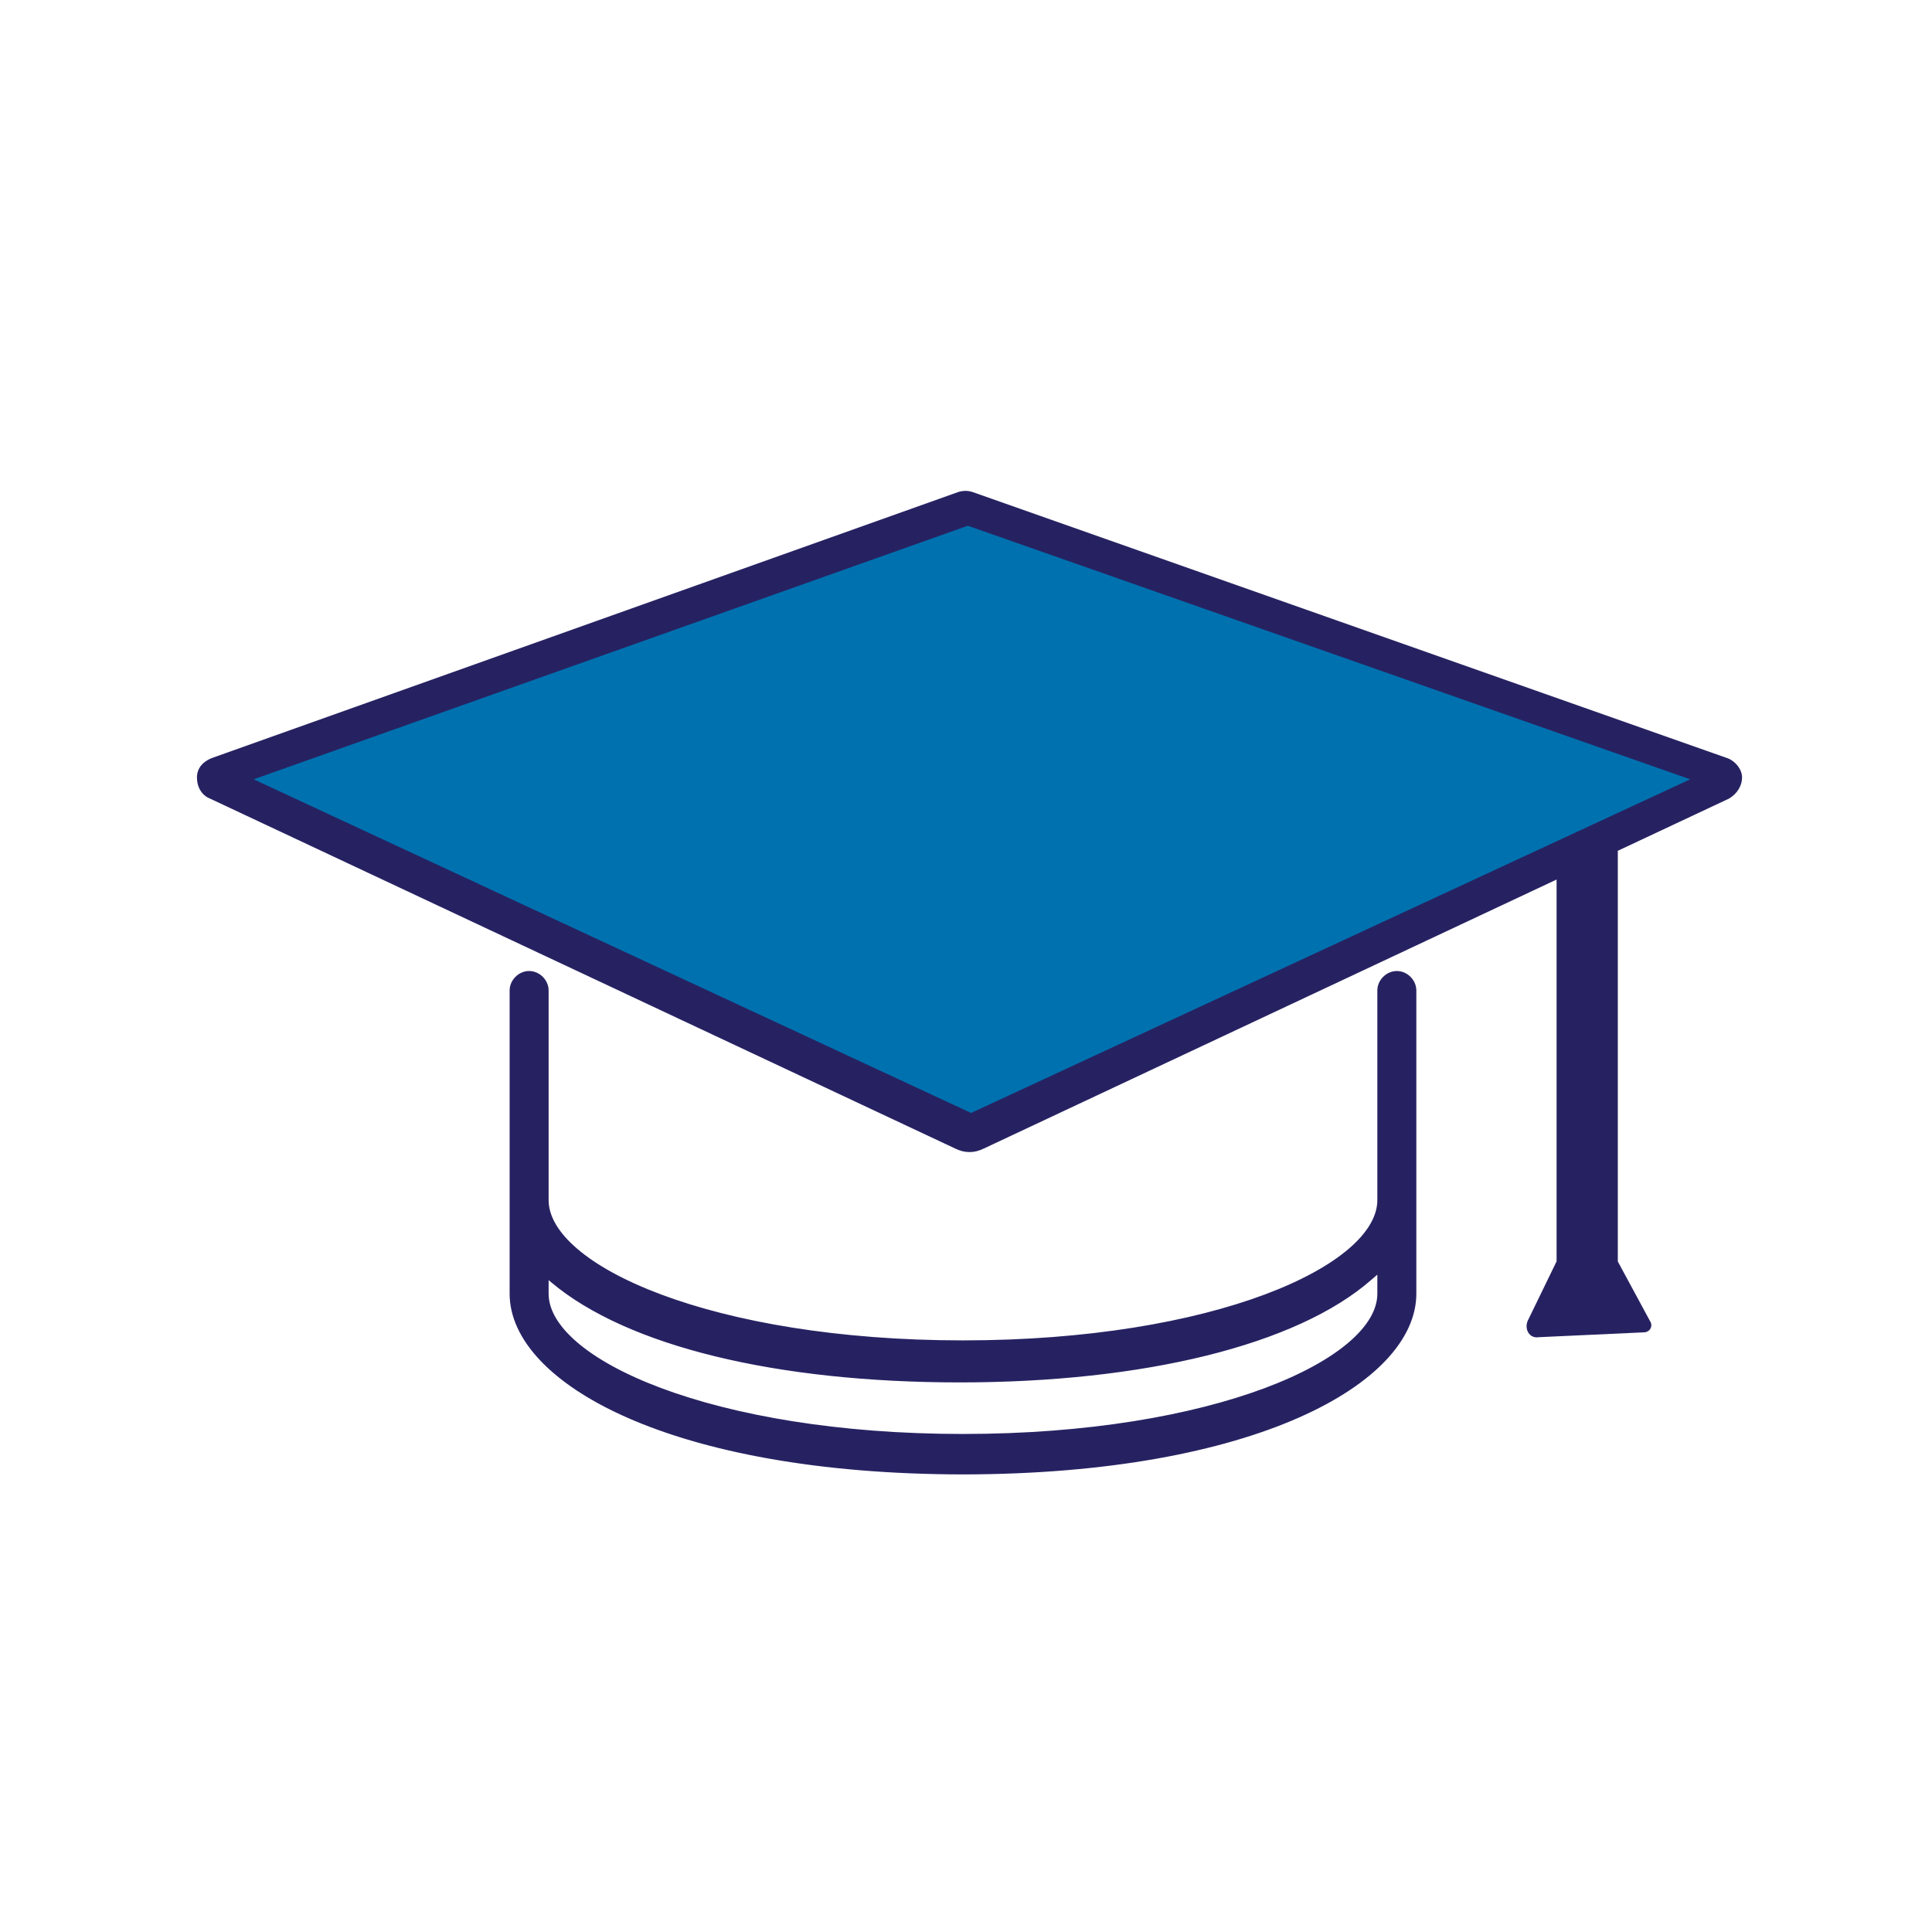
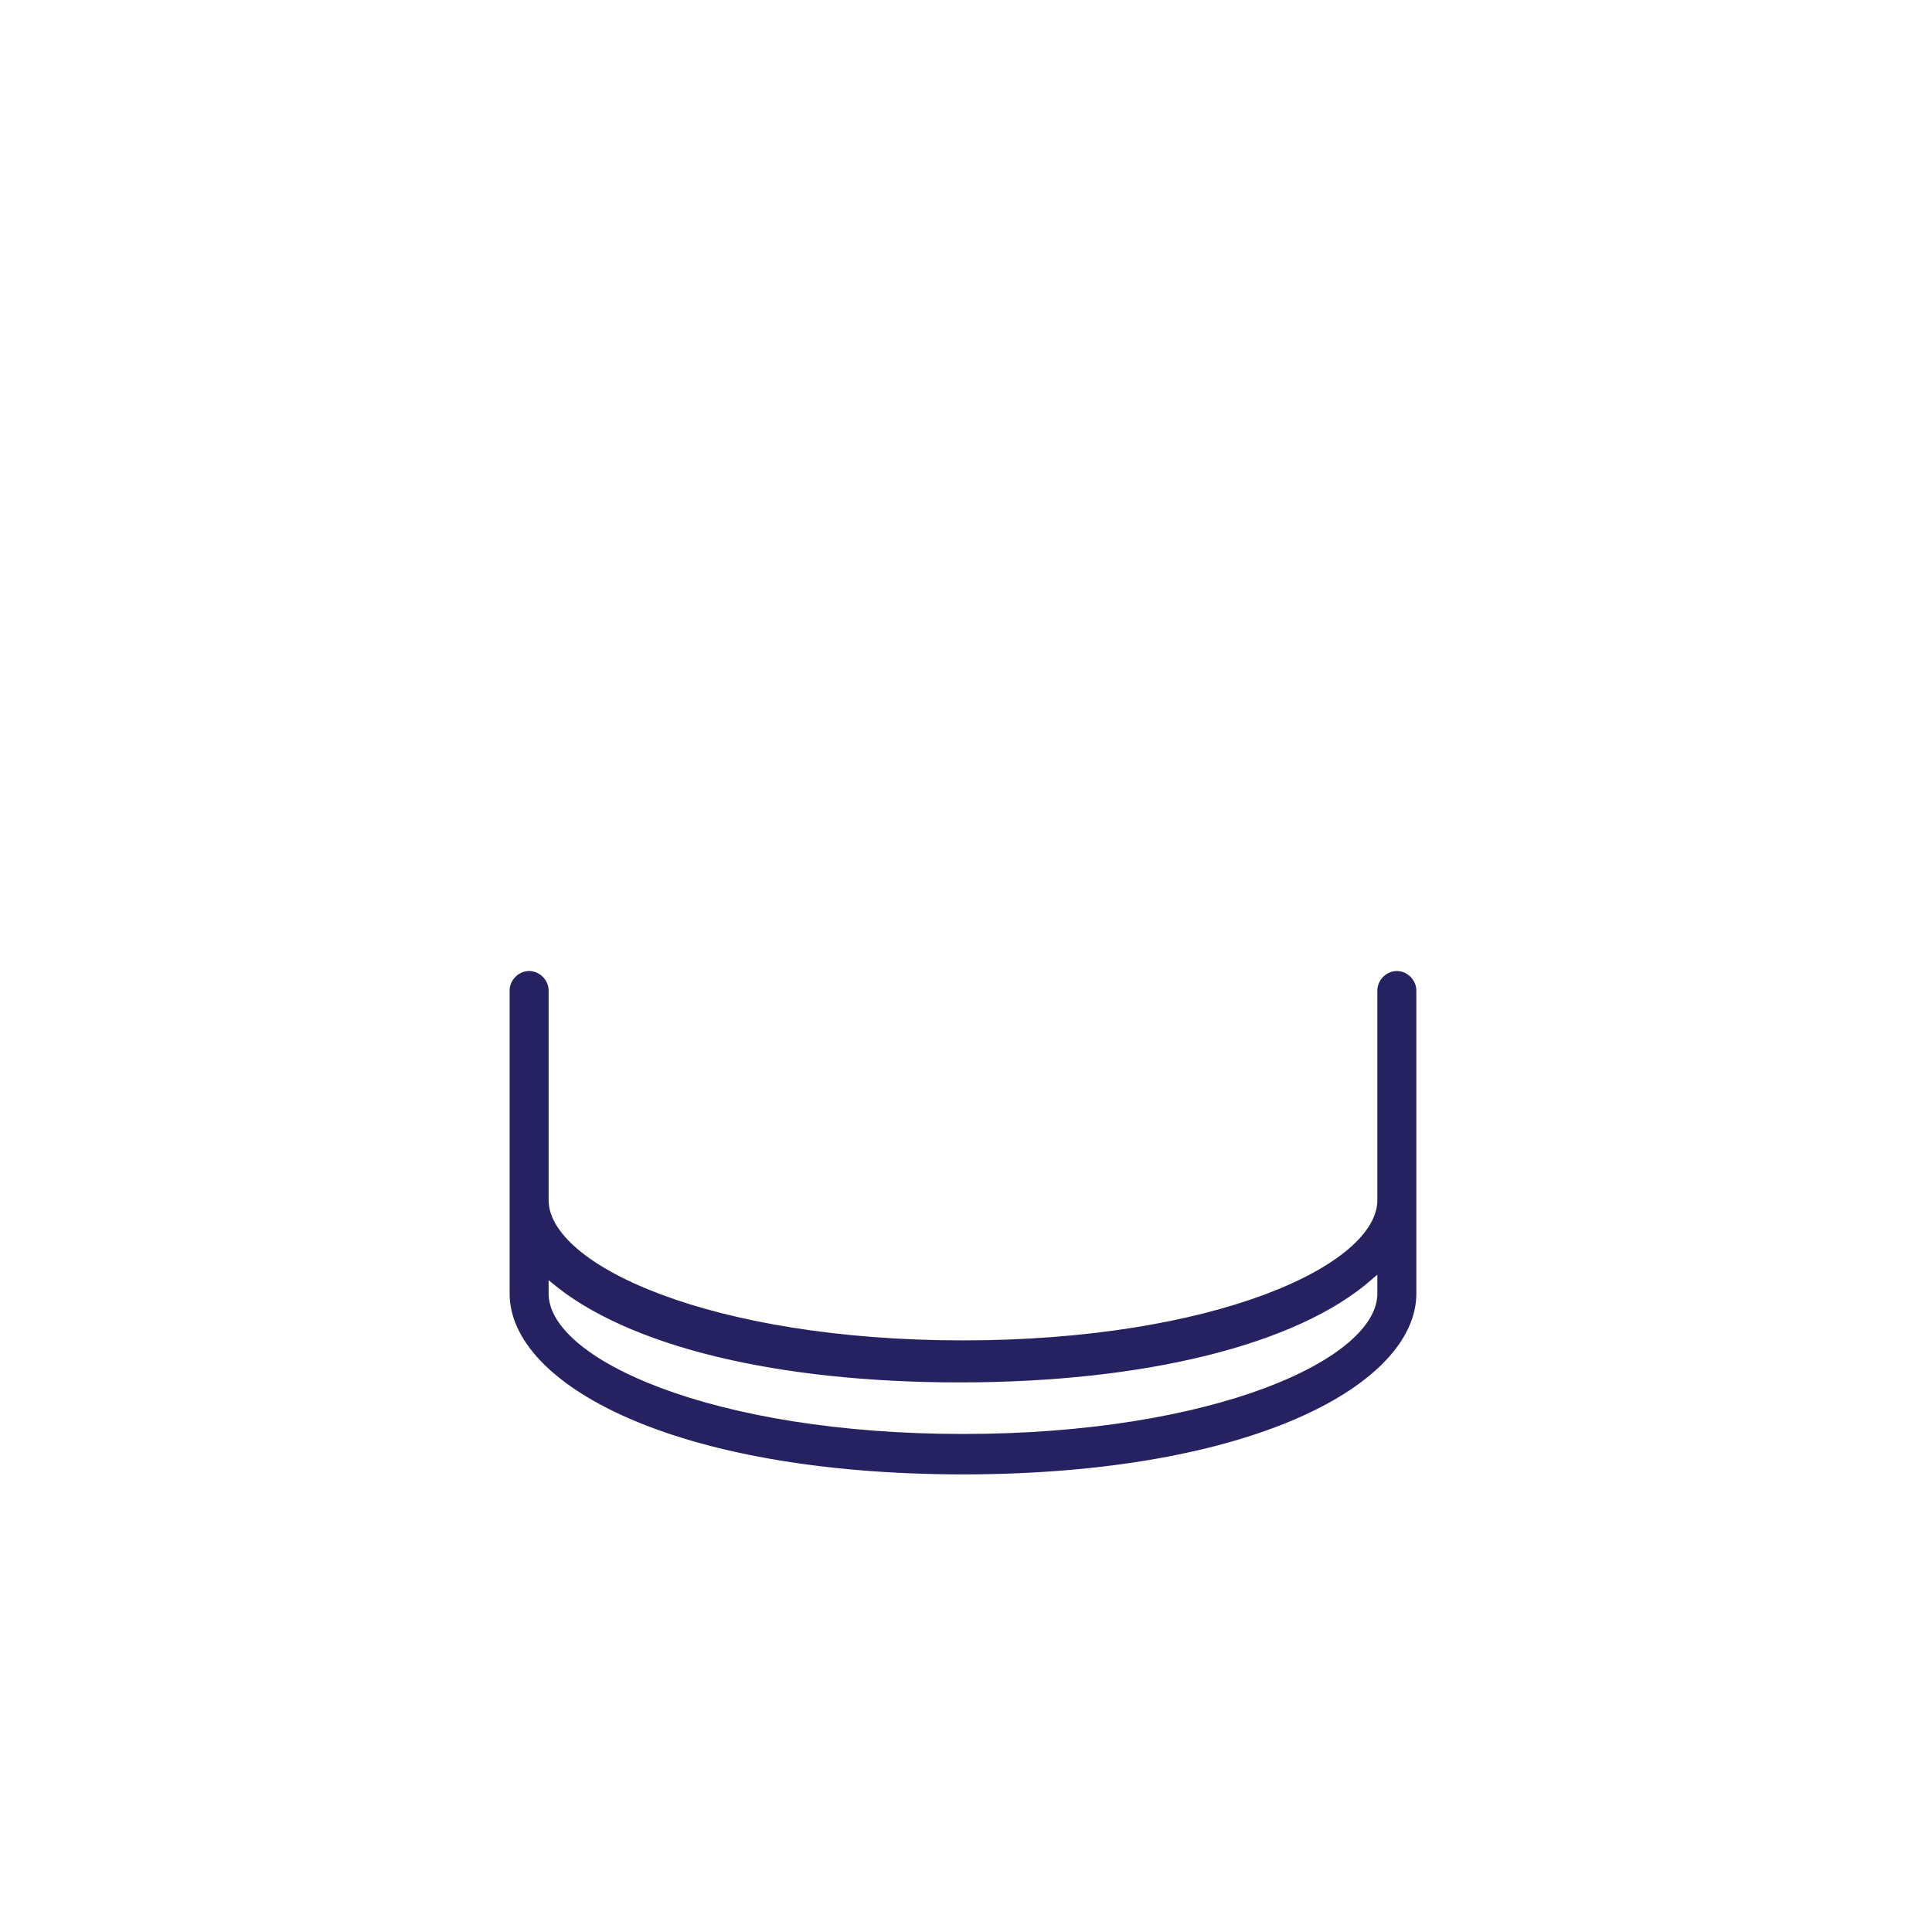
<svg xmlns="http://www.w3.org/2000/svg" id="Layer_9" viewBox="0 0 160 160">
  <defs>
    <style>
      .cls-1, .cls-2 {
        fill: #262262;
      }

      .cls-3 {
        fill: #0071af;
      }

      .cls-2 {
        stroke: #262262;
        stroke-miterlimit: 10;
        stroke-width: .75px;
      }
    </style>
  </defs>
-   <path class="cls-1" d="M79.88,122.23s-.09,0-.13,0c-.05,0-.09,0-.13,0h.27Z" />
  <path class="cls-2" d="M43.82,80.79c-.66,0-1.24.58-1.24,1.24v25.11c0,7.05,13.03,14.56,37.17,14.59,24.14-.03,37.17-7.54,37.17-14.59v-25.11c0-.66-.58-1.24-1.24-1.24s-1.24.58-1.24,1.24v17.36c0,5.79-13.94,11.99-34.69,11.99s-34.69-6.2-34.69-11.99v-17.36c0-.66-.58-1.24-1.24-1.24ZM45.88,105.9c6.19,5.22,18.44,8.21,33.6,8.21s27.77-3.07,33.86-8.42l1.1-.94v2.39c0,5.79-13.94,11.99-34.69,11.99s-34.69-6.2-34.69-11.99v-1.93l.82.69Z" />
-   <path class="cls-1" d="M143.06,62.79l-62.51-22.04c-.4-.13-.8-.13-1.2,0l-61.84,22.04c-.67.27-1.2.8-1.2,1.6s.4,1.47,1.07,1.74l61.71,28.98c.8.4,1.6.4,2.4,0l47.42-22.27v31.62l-2.4,4.94c-.27.67.13,1.47.93,1.34l8.68-.4c.53,0,.8-.53.53-.93l-2.67-4.94v-34.01l9.22-4.33c.67-.4,1.07-1.07,1.07-1.74s-.53-1.34-1.2-1.6ZM80.28,91.51l-57.43-26.71,57.17-20.3,57.84,20.3-57.57,26.71Z" />
-   <polygon class="cls-3" points="21.01 64.54 80.42 92.17 139.97 64.54 80.15 43.54 21.01 64.54" />
</svg>